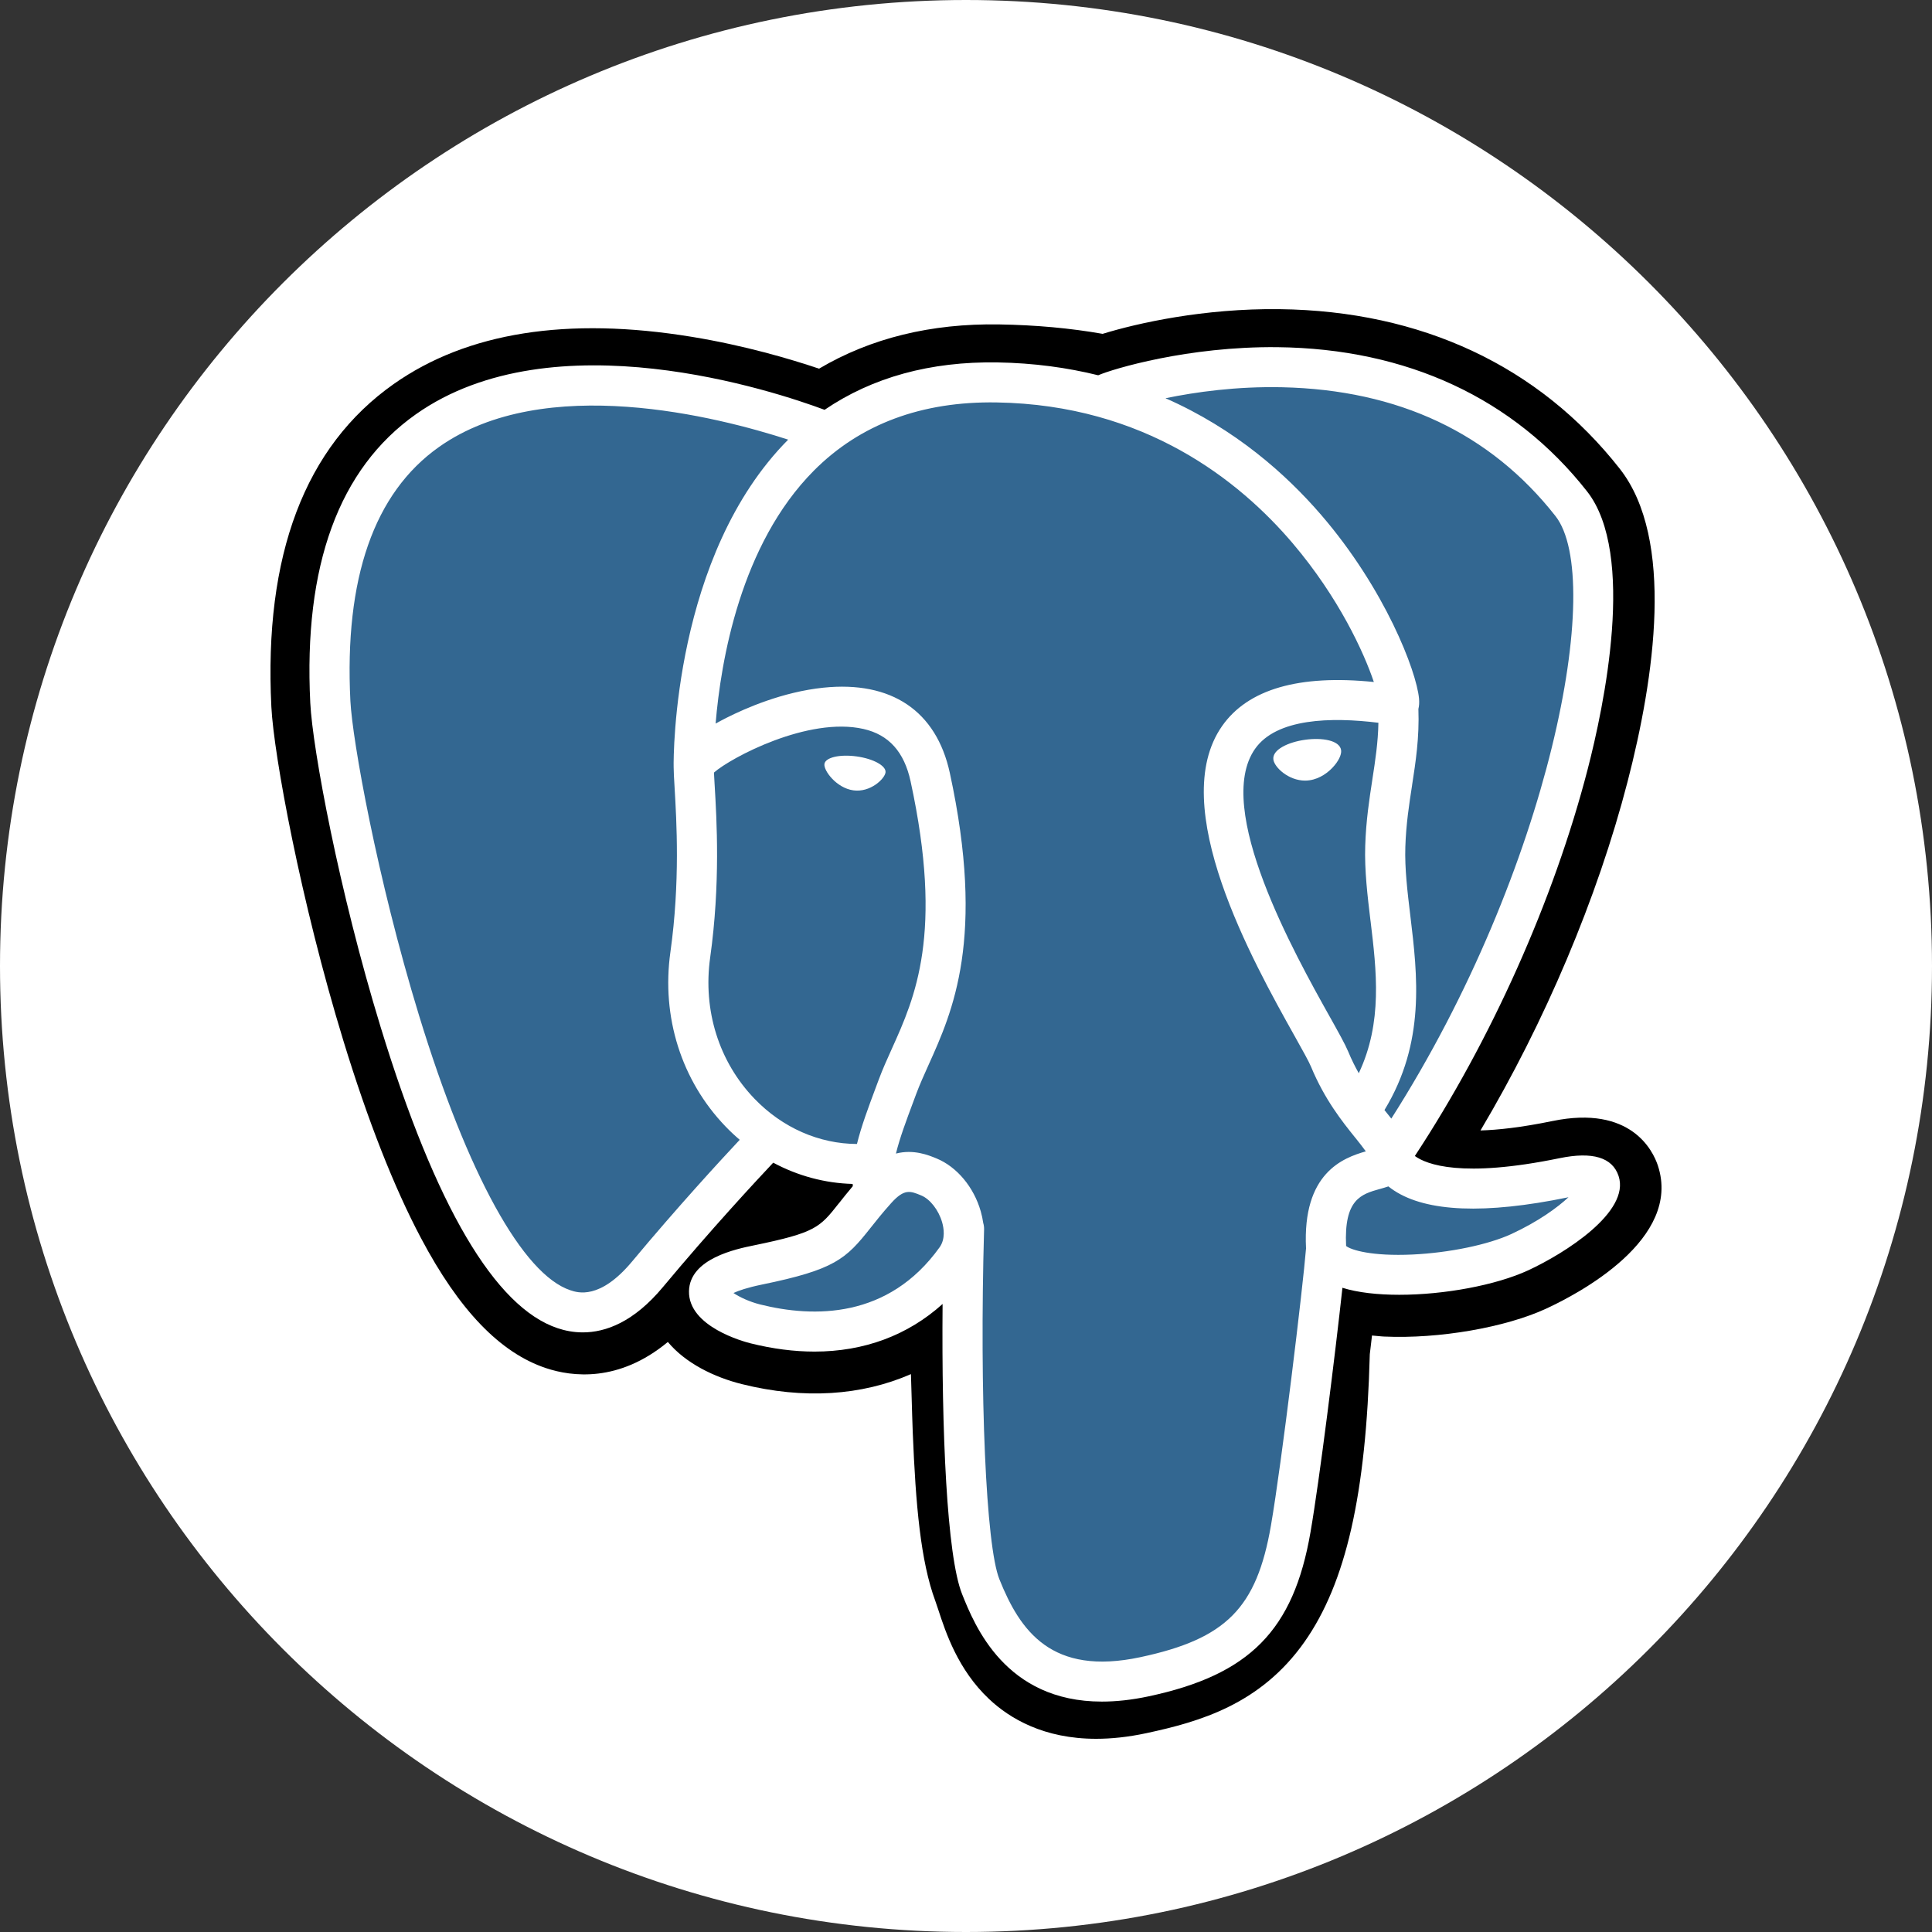
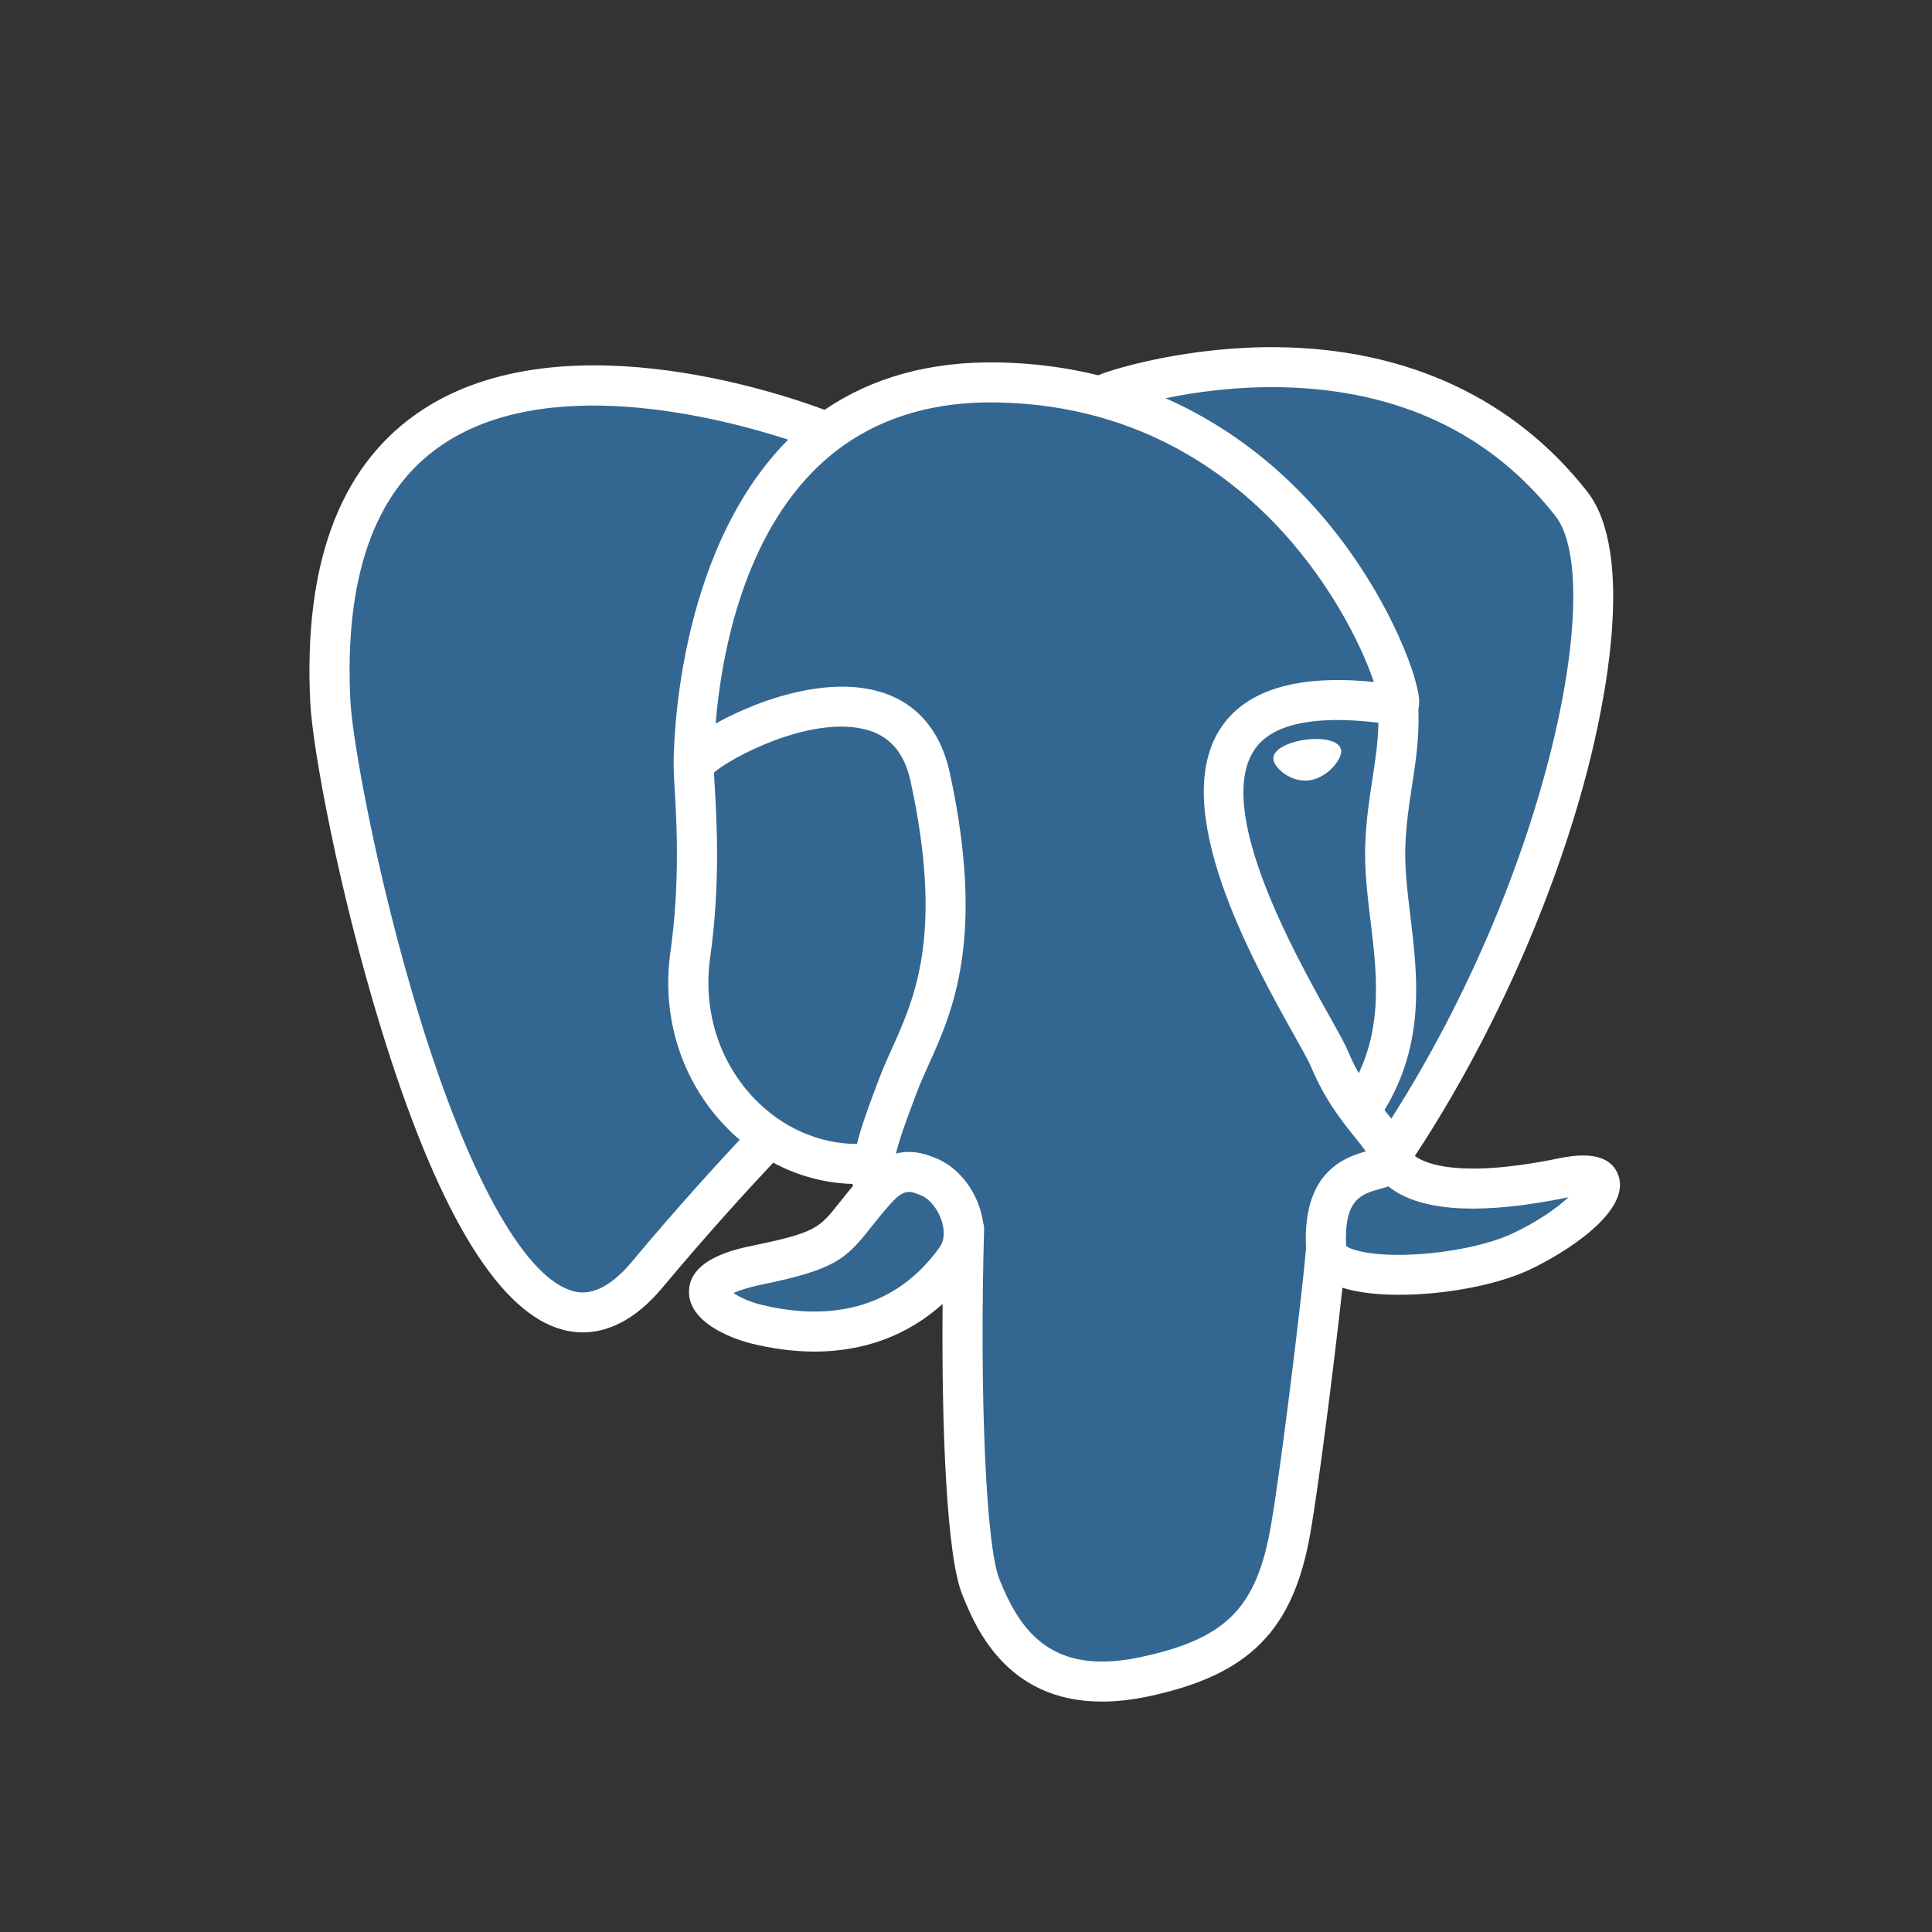
<svg xmlns="http://www.w3.org/2000/svg" width="50" height="50" viewBox="0 0 50 50" fill="none">
  <rect x="0" y="0" width="50" height="50" fill="#333333" stroke="none" />
  <g clip-path="url(#clip0_108_217)">
-     <path d="M50 25C50 38.807 38.807 50 25 50C11.193 50 0 38.807 0 25C0 11.193 11.193 0 25 0C38.807 0 50 11.193 50 25Z" fill="white" />
    <path d="M33.894 34.936C34.13 32.976 34.06 32.688 35.525 33.006L35.897 33.038C37.023 33.089 38.497 32.858 39.362 32.457C41.226 31.595 42.331 30.155 40.494 30.534C36.302 31.395 36.014 29.981 36.014 29.981C40.44 23.434 42.29 15.123 40.693 13.089C36.337 7.54 28.796 10.164 28.67 10.232L28.63 10.239C27.802 10.068 26.875 9.966 25.834 9.949C23.937 9.918 22.497 10.445 21.405 11.27C21.405 11.27 7.954 5.746 8.579 18.218C8.713 20.871 12.395 38.294 16.786 33.032C18.391 31.108 19.942 29.48 19.942 29.48C20.712 29.99 21.634 30.251 22.602 30.157L22.677 30.094C22.653 30.333 22.663 30.566 22.706 30.843C21.575 32.103 21.908 32.324 19.646 32.788C17.358 33.258 18.702 34.096 19.579 34.314C20.643 34.58 23.105 34.955 24.769 32.634L24.703 32.899C25.146 33.253 25.116 35.443 25.179 37.007C25.242 38.572 25.347 40.032 25.667 40.893C25.987 41.754 26.365 43.971 29.337 43.336C31.822 42.805 33.721 42.042 33.894 34.936Z" fill="black" />
-     <path d="M28.368 45C27.017 45 26.135 44.477 25.598 43.972C24.792 43.213 24.474 42.244 24.285 41.666C24.255 41.575 24.227 41.489 24.206 41.433C23.826 40.41 23.698 38.949 23.622 37.07C23.611 36.792 23.603 36.495 23.594 36.191C23.589 36.005 23.583 35.788 23.575 35.562C22.297 36.12 20.8 36.22 19.201 35.821C18.486 35.643 17.745 35.283 17.284 34.73C16.011 35.785 14.801 35.63 14.134 35.408C12.944 35.013 11.884 33.911 10.894 32.04C10.195 30.721 9.52 29.003 8.887 26.935C7.785 23.337 7.086 19.543 7.023 18.296C6.826 14.368 7.892 11.556 10.19 9.938C12.088 8.601 14.684 8.19 17.903 8.717C19.272 8.941 20.458 9.292 21.197 9.541C22.531 8.752 24.093 8.367 25.859 8.396C26.802 8.411 27.701 8.493 28.536 8.64C29.434 8.363 31.155 7.977 33.114 8.001C36.788 8.045 39.833 9.473 41.92 12.132C43.349 13.952 42.818 17.541 42.121 20.231C41.34 23.246 39.983 26.448 38.315 29.256C38.757 29.244 39.362 29.18 40.179 29.012C42.215 28.593 42.78 29.787 42.905 30.163C43.536 32.068 40.855 33.479 40.018 33.866C38.96 34.356 37.236 34.654 35.826 34.59L35.76 34.586L35.507 34.563L35.485 34.755C35.474 34.848 35.462 34.946 35.45 35.048C35.356 38.67 34.833 40.968 33.758 42.495C32.62 44.109 31.048 44.559 29.664 44.855C29.191 44.956 28.76 45 28.368 45ZM25.676 31.686C26.566 32.395 26.642 33.689 26.71 36.105C26.718 36.395 26.726 36.679 26.736 36.945C26.768 37.735 26.843 39.584 27.129 40.353C27.171 40.467 27.208 40.581 27.248 40.702C27.571 41.688 27.704 42.096 29.011 41.817C30.163 41.571 30.754 41.353 31.207 40.709C31.886 39.745 32.266 37.791 32.337 34.899L33.894 34.936L32.347 34.751C32.362 34.626 32.376 34.508 32.389 34.396C32.524 33.238 32.631 32.324 33.46 31.733C33.983 31.36 34.572 31.311 35.082 31.357C34.661 30.929 34.527 30.49 34.487 30.29L34.357 29.652L34.721 29.113C36.653 26.256 38.248 22.745 39.097 19.478C39.964 16.145 39.72 14.379 39.466 14.046C36.003 9.635 29.976 11.436 29.312 11.653L29.196 11.716L28.612 11.823L28.314 11.761C27.555 11.604 26.713 11.517 25.808 11.502C24.405 11.481 23.273 11.809 22.347 12.508L21.637 13.046L20.812 12.707C19.199 12.05 14.465 10.726 11.984 12.478C10.618 13.443 9.996 15.348 10.136 18.141C10.184 19.107 10.843 22.735 11.929 26.225C13.421 31.02 14.738 32.351 15.112 32.46C15.159 32.44 15.325 32.354 15.588 32.039C17.207 30.097 18.748 28.479 18.813 28.411L19.714 27.465L20.805 28.187C21.18 28.435 21.592 28.58 22.016 28.615L24.603 26.417L24.227 30.245C24.22 30.317 24.217 30.417 24.246 30.606L24.359 31.332L23.868 31.879C23.863 31.884 23.859 31.889 23.855 31.894L25.063 32.45L25.676 31.686Z" fill="black" />
    <path d="M40.494 30.534C36.302 31.395 36.014 29.981 36.014 29.981C40.44 23.434 42.29 15.123 40.693 13.089C36.337 7.54 28.796 10.164 28.67 10.232L28.63 10.239C27.802 10.068 26.875 9.966 25.834 9.949C23.937 9.918 22.497 10.445 21.405 11.27C21.405 11.27 7.954 5.746 8.579 18.218C8.713 20.871 12.395 38.294 16.786 33.032C18.391 31.108 19.942 29.48 19.942 29.48C20.712 29.99 21.634 30.251 22.602 30.157L22.677 30.094C22.653 30.333 22.663 30.566 22.706 30.843C21.575 32.103 21.908 32.324 19.646 32.788C17.358 33.258 18.702 34.096 19.579 34.314C20.643 34.58 23.105 34.955 24.769 32.634L24.703 32.899C25.146 33.253 25.457 35.201 25.404 36.967C25.352 38.734 25.318 39.946 25.667 40.893C26.017 41.84 26.364 43.971 29.337 43.336C31.822 42.805 33.109 41.43 33.288 39.136C33.415 37.505 33.703 37.746 33.721 36.288L33.952 35.598C34.218 33.387 33.994 32.674 35.525 33.006L35.897 33.038C37.023 33.089 38.497 32.858 39.362 32.457C41.226 31.595 42.331 30.155 40.494 30.534Z" fill="#336791" />
-     <path d="M21.336 19.772C21.312 19.942 21.647 20.394 22.084 20.454C22.52 20.515 22.893 20.161 22.917 19.992C22.941 19.823 22.606 19.636 22.169 19.576C21.733 19.515 21.359 19.603 21.336 19.772Z" fill="white" />
    <path fill-rule="evenodd" clip-rule="evenodd" d="M32.955 19.659C32.983 19.859 33.346 20.202 33.776 20.202C33.812 20.202 33.849 20.199 33.886 20.194C34.173 20.155 34.384 19.973 34.484 19.868C34.636 19.709 34.724 19.531 34.708 19.415C34.672 19.158 34.212 19.084 33.777 19.145C33.342 19.205 32.919 19.401 32.955 19.659Z" fill="white" />
    <path fill-rule="evenodd" clip-rule="evenodd" d="M33.915 39.656C33.477 42.191 32.343 43.342 29.732 43.9C29.288 43.995 28.884 44.037 28.517 44.037C26.015 44.037 25.223 42.064 24.899 41.256C24.503 40.27 24.366 37.032 24.394 33.747C23.491 34.56 22.361 34.979 21.079 34.979C20.551 34.979 19.998 34.908 19.424 34.765C19.259 34.724 17.812 34.337 17.831 33.415C17.849 32.571 19.056 32.323 19.511 32.23C21.109 31.901 21.213 31.771 21.709 31.142L21.711 31.141C21.811 31.014 21.928 30.866 22.071 30.697C22.069 30.678 22.068 30.659 22.066 30.64C21.35 30.621 20.648 30.432 20.011 30.09C19.578 30.55 18.407 31.809 17.155 33.311C16.401 34.216 15.675 34.482 15.083 34.482C14.842 34.482 14.623 34.438 14.433 34.374C12.811 33.835 11.269 31.213 9.851 26.581C8.773 23.061 8.09 19.387 8.03 18.192C7.852 14.641 8.771 12.128 10.762 10.722C14.324 8.206 20.078 10.135 21.34 10.606C22.58 9.763 24.077 9.352 25.812 9.379C26.757 9.395 27.625 9.515 28.421 9.712C28.804 9.546 30.75 8.961 33.055 8.985C36.411 9.02 39.184 10.311 41.073 12.717C42.348 14.341 41.507 18.295 41.086 19.919C40.21 23.298 38.589 26.921 36.616 29.917C36.916 30.136 37.827 30.495 40.36 29.974C41.215 29.798 41.729 29.953 41.889 30.435C42.197 31.366 40.495 32.438 39.552 32.875C38.712 33.263 37.373 33.509 36.213 33.509C35.657 33.509 35.142 33.453 34.742 33.328C34.553 35.065 34.15 38.3 33.915 39.656ZM25.864 40.871C25.517 40.008 25.347 36.115 25.468 31.815C25.469 31.759 25.462 31.703 25.446 31.651C25.432 31.55 25.41 31.449 25.381 31.347C25.202 30.721 24.764 30.198 24.239 29.981C24.03 29.895 23.647 29.737 23.187 29.854C23.285 29.451 23.456 28.996 23.64 28.503L23.717 28.296C23.805 28.062 23.914 27.82 24.029 27.564C24.654 26.18 25.51 24.285 24.581 20.002C24.233 18.399 23.071 17.615 21.31 17.797C20.255 17.906 19.289 18.331 18.807 18.574C18.703 18.627 18.608 18.677 18.52 18.726C18.654 17.11 19.163 14.09 21.063 12.18C22.259 10.977 23.853 10.382 25.795 10.415C29.62 10.477 32.074 12.434 33.459 14.065C34.651 15.471 35.298 16.886 35.555 17.65C33.617 17.453 32.298 17.835 31.629 18.788C30.175 20.86 32.425 24.882 33.506 26.815L33.509 26.82C33.706 27.172 33.876 27.476 33.929 27.606C34.282 28.457 34.737 29.025 35.07 29.439L35.074 29.443C35.174 29.569 35.272 29.691 35.347 29.797C34.759 29.966 33.702 30.356 33.8 32.309C33.721 33.299 33.171 37.865 32.892 39.48C32.522 41.617 31.733 42.413 29.515 42.887C27.215 43.379 26.4 42.209 25.864 40.871ZM9.068 18.14C8.909 14.967 9.68 12.756 11.361 11.568C14.095 9.635 18.589 10.791 20.398 11.378C17.432 14.365 17.427 19.545 17.434 19.853C17.434 19.972 17.444 20.142 17.458 20.374L17.458 20.378C17.509 21.236 17.604 22.832 17.35 24.639C17.114 26.319 17.634 27.964 18.775 29.151C18.893 29.274 19.017 29.39 19.144 29.498C18.635 30.041 17.531 31.241 16.357 32.649C15.525 33.646 14.95 33.455 14.762 33.392C13.531 32.983 12.103 30.39 10.844 26.278C9.755 22.721 9.118 19.143 9.068 18.14ZM33.185 10.022C36.192 10.089 38.571 11.21 40.255 13.355C41.547 15.001 40.125 22.489 36.007 28.949C35.966 28.898 35.924 28.845 35.881 28.792C35.864 28.771 35.847 28.75 35.83 28.728C36.894 26.976 36.685 25.242 36.5 23.705C36.424 23.074 36.352 22.479 36.37 21.919C36.389 21.327 36.468 20.819 36.544 20.328L36.544 20.324C36.638 19.717 36.735 19.09 36.708 18.348C36.727 18.272 36.734 18.182 36.724 18.075C36.657 17.366 35.845 15.245 34.19 13.324C33.285 12.274 31.965 11.098 30.163 10.306C30.938 10.146 31.998 9.996 33.185 10.022ZM34.413 26.311C33.511 24.698 31.399 20.922 32.48 19.381C33.036 18.588 34.446 18.554 35.673 18.705C35.664 19.218 35.592 19.682 35.517 20.168L35.517 20.17C35.437 20.691 35.353 21.231 35.332 21.886C35.311 22.524 35.391 23.186 35.468 23.827L35.469 23.829C35.625 25.125 35.786 26.459 35.165 27.775C35.068 27.604 34.975 27.417 34.89 27.211C34.812 27.025 34.645 26.726 34.414 26.312L34.413 26.311ZM36.555 32.467C35.5 32.516 34.964 32.349 34.837 32.246C34.778 31.032 35.232 30.905 35.711 30.77L35.714 30.77C35.788 30.749 35.861 30.728 35.931 30.704C35.978 30.742 36.027 30.777 36.077 30.81C36.924 31.367 38.436 31.428 40.57 30.989L40.593 30.984C40.306 31.252 39.813 31.612 39.115 31.936C38.514 32.213 37.509 32.422 36.555 32.467ZM19.675 33.76C19.39 33.689 19.133 33.565 18.982 33.463C19.108 33.404 19.332 33.324 19.721 33.244C21.601 32.858 21.891 32.586 22.525 31.783C22.671 31.599 22.836 31.39 23.064 31.136C23.404 30.757 23.559 30.821 23.841 30.938C24.07 31.032 24.292 31.318 24.382 31.632C24.425 31.78 24.473 32.062 24.316 32.281C22.991 34.13 21.061 34.106 19.675 33.76ZM19.525 28.434C18.605 27.478 18.188 26.146 18.379 24.782C18.647 22.873 18.548 21.209 18.495 20.315L18.493 20.283C18.486 20.171 18.48 20.073 18.477 19.994C18.91 19.611 20.918 18.539 22.349 18.866C23.003 19.015 23.401 19.459 23.566 20.221C24.423 24.17 23.679 25.816 23.082 27.139C22.959 27.411 22.843 27.669 22.744 27.935L22.667 28.141C22.472 28.662 22.291 29.147 22.178 29.606C21.2 29.603 20.249 29.187 19.525 28.434Z" fill="white" />
  </g>
  <defs>
    <clipPath id="clip0_108_217">
      <rect width="50" height="50" fill="white" />
    </clipPath>
  </defs>
</svg>